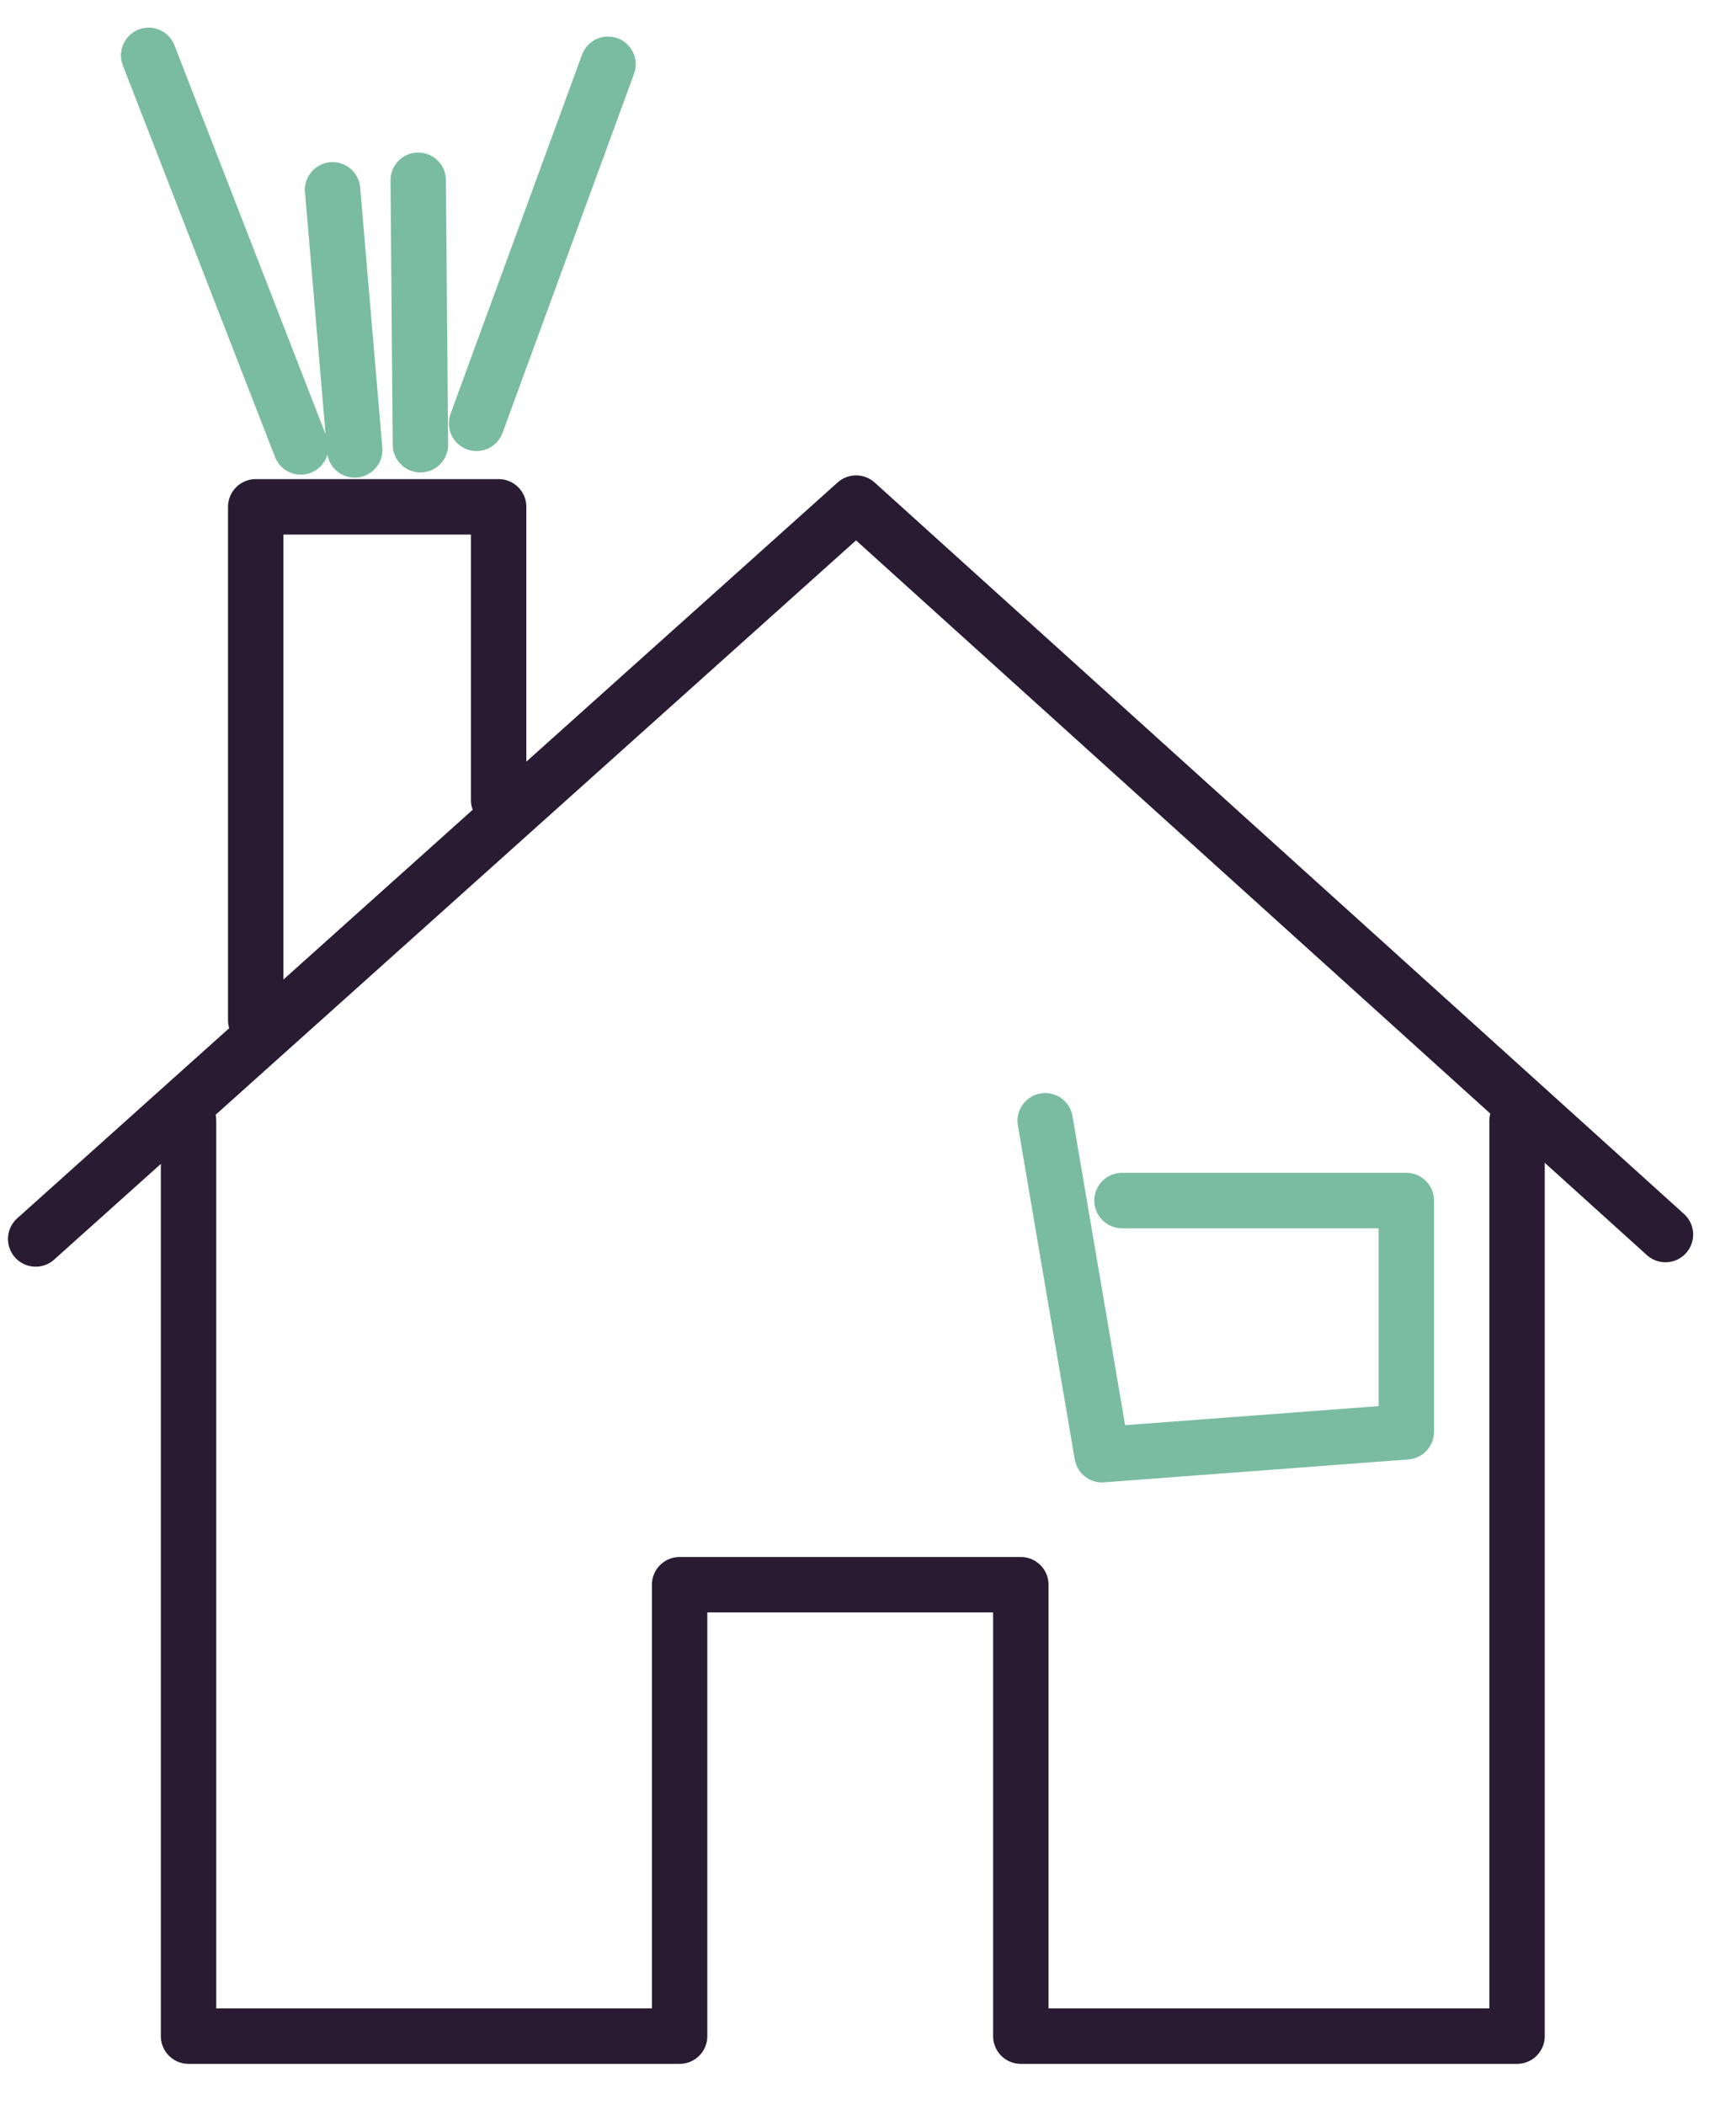
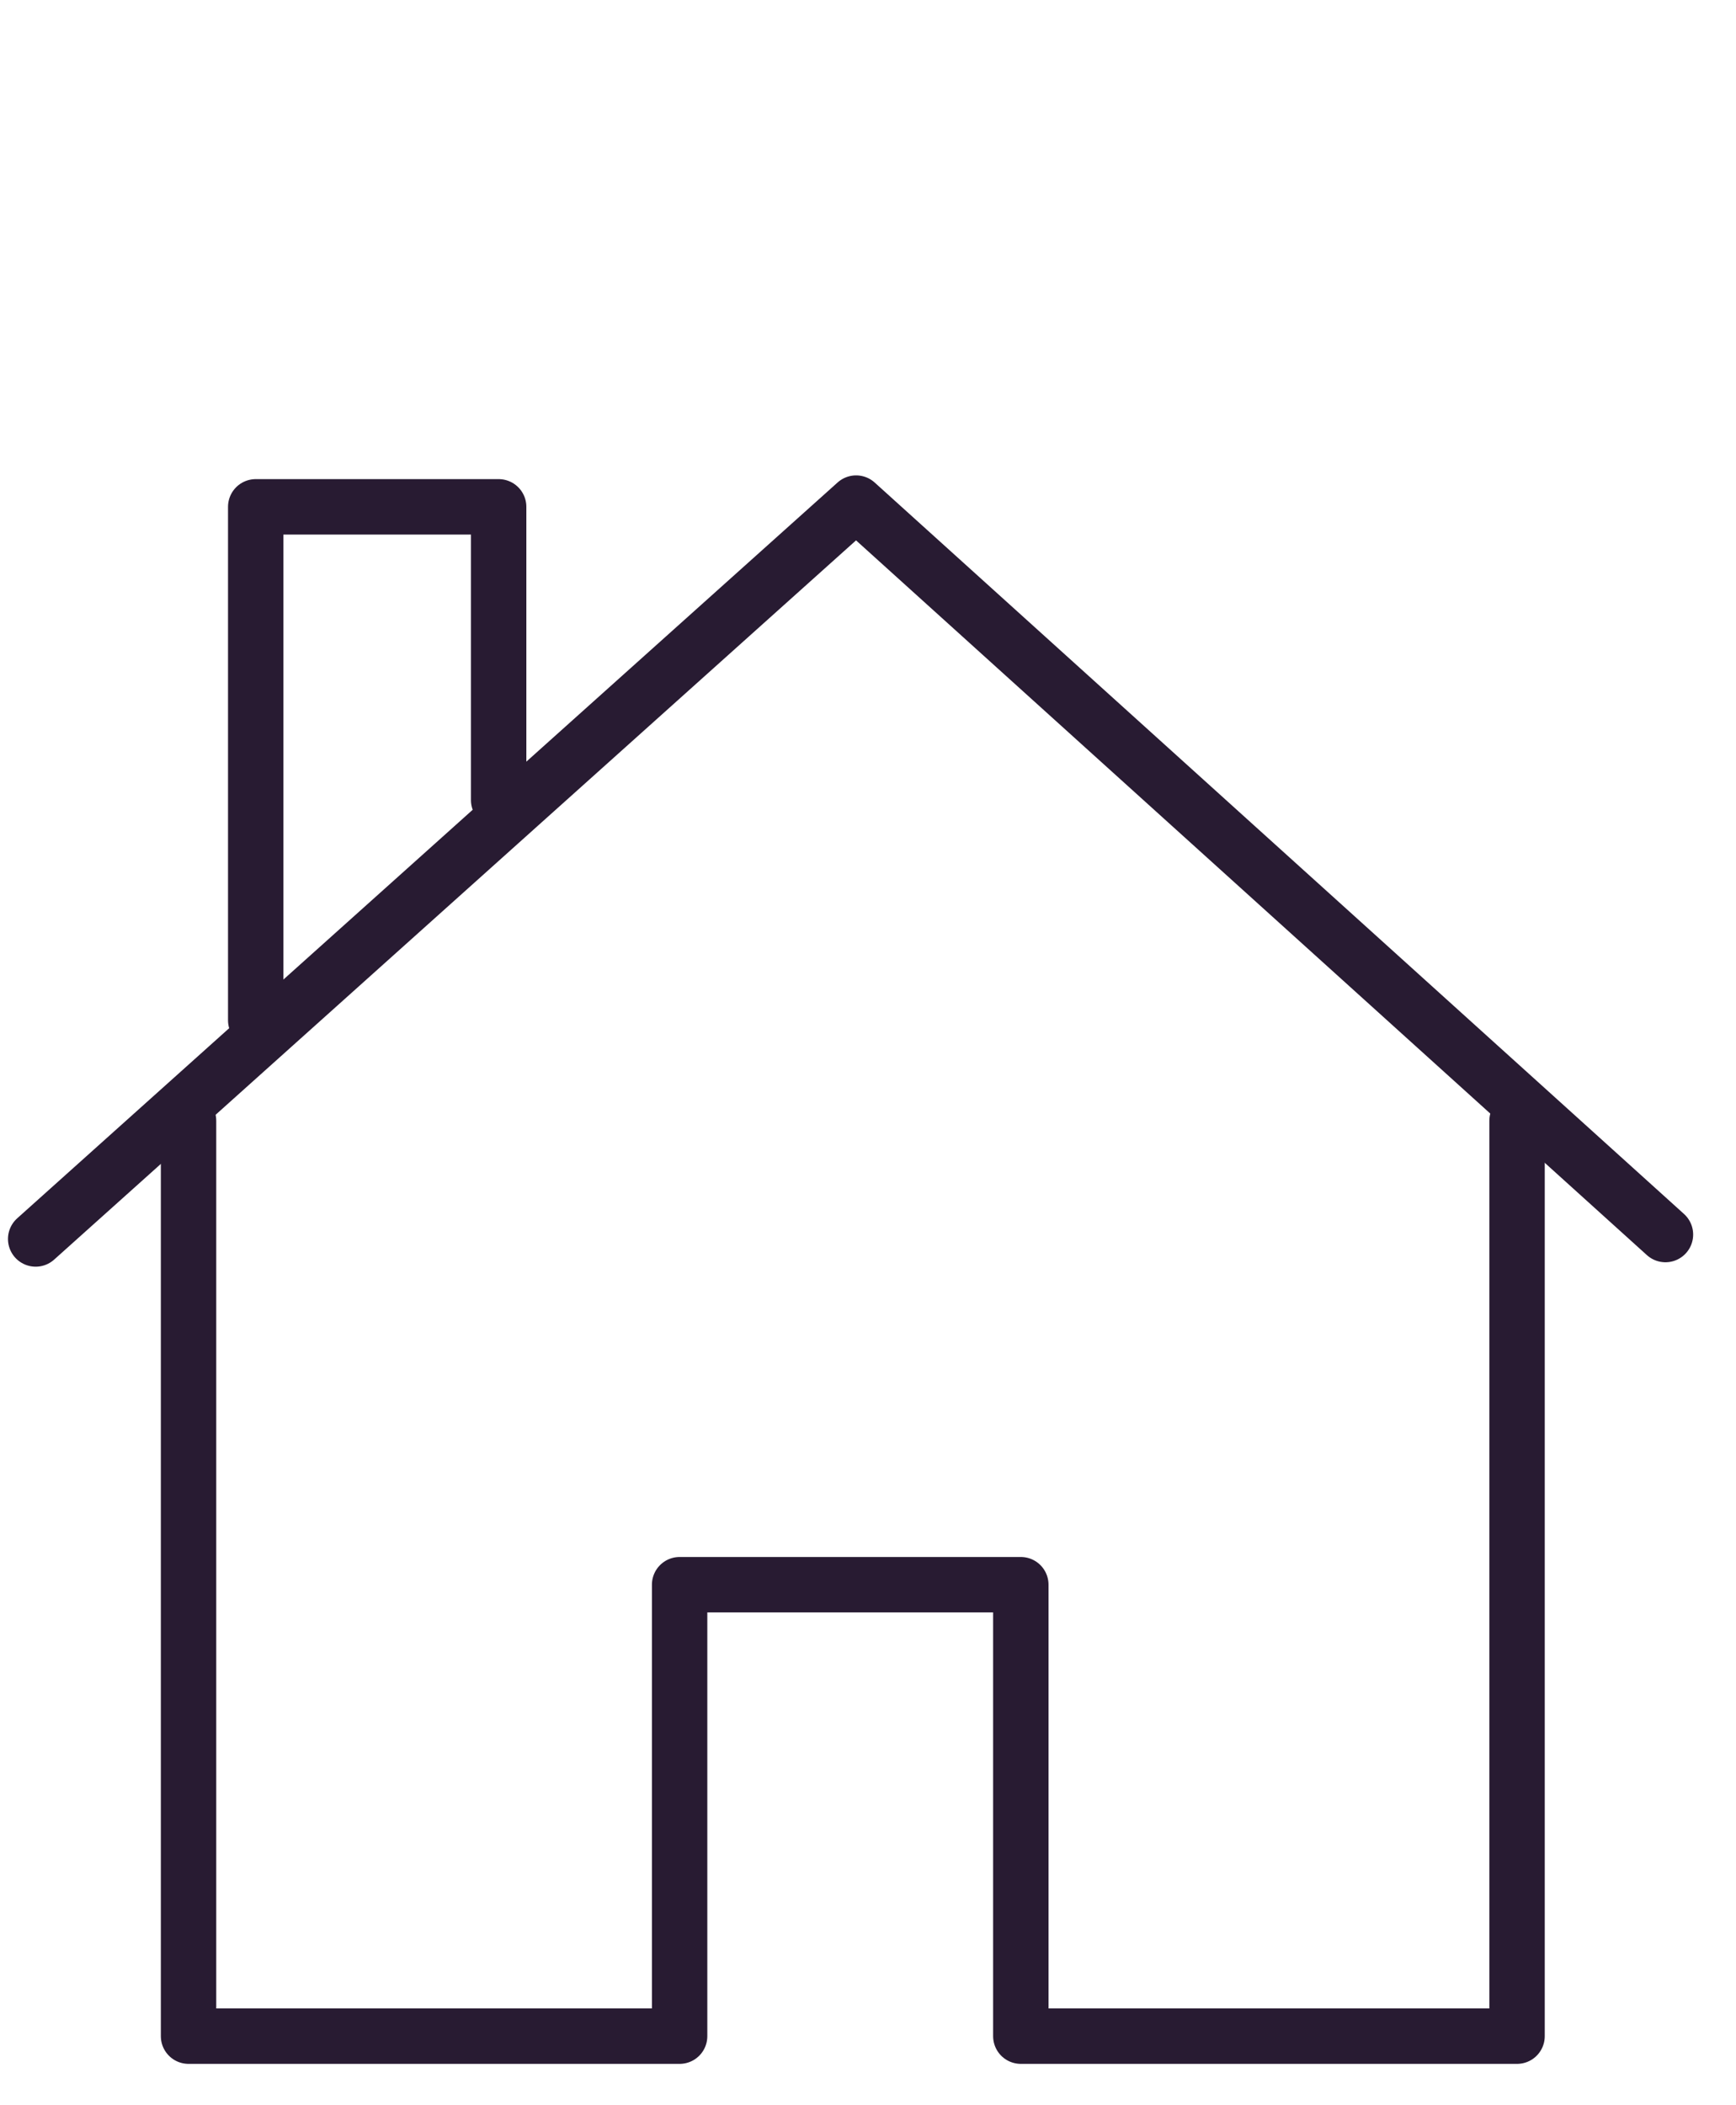
<svg xmlns="http://www.w3.org/2000/svg" width="33" height="40" viewBox="0 0 33 40" fill="none">
  <path d="M4.861 19.386V9.63H9.479V15.203M0.678 23.541L16.274 9.559L31.659 23.457" stroke="#281B32" stroke-width="1.053" stroke-linecap="round" stroke-linejoin="round" />
  <path d="M3.584 21.295V38.688H12.919V30.11H19.405V38.688H28.838V21.295" stroke="#281B32" stroke-width="1.053" stroke-linecap="round" stroke-linejoin="round" />
-   <path d="M21.328 22.811H26.733V27.205L20.949 27.64L19.868 21.295M11.558 1.221L9.059 8.043M7.95 3.425L7.992 8.45M6.322 3.607L6.743 8.548M2.826 1.052L5.718 8.492" stroke="#79BCA1" stroke-width="1.053" stroke-linecap="round" stroke-linejoin="round" />
</svg>